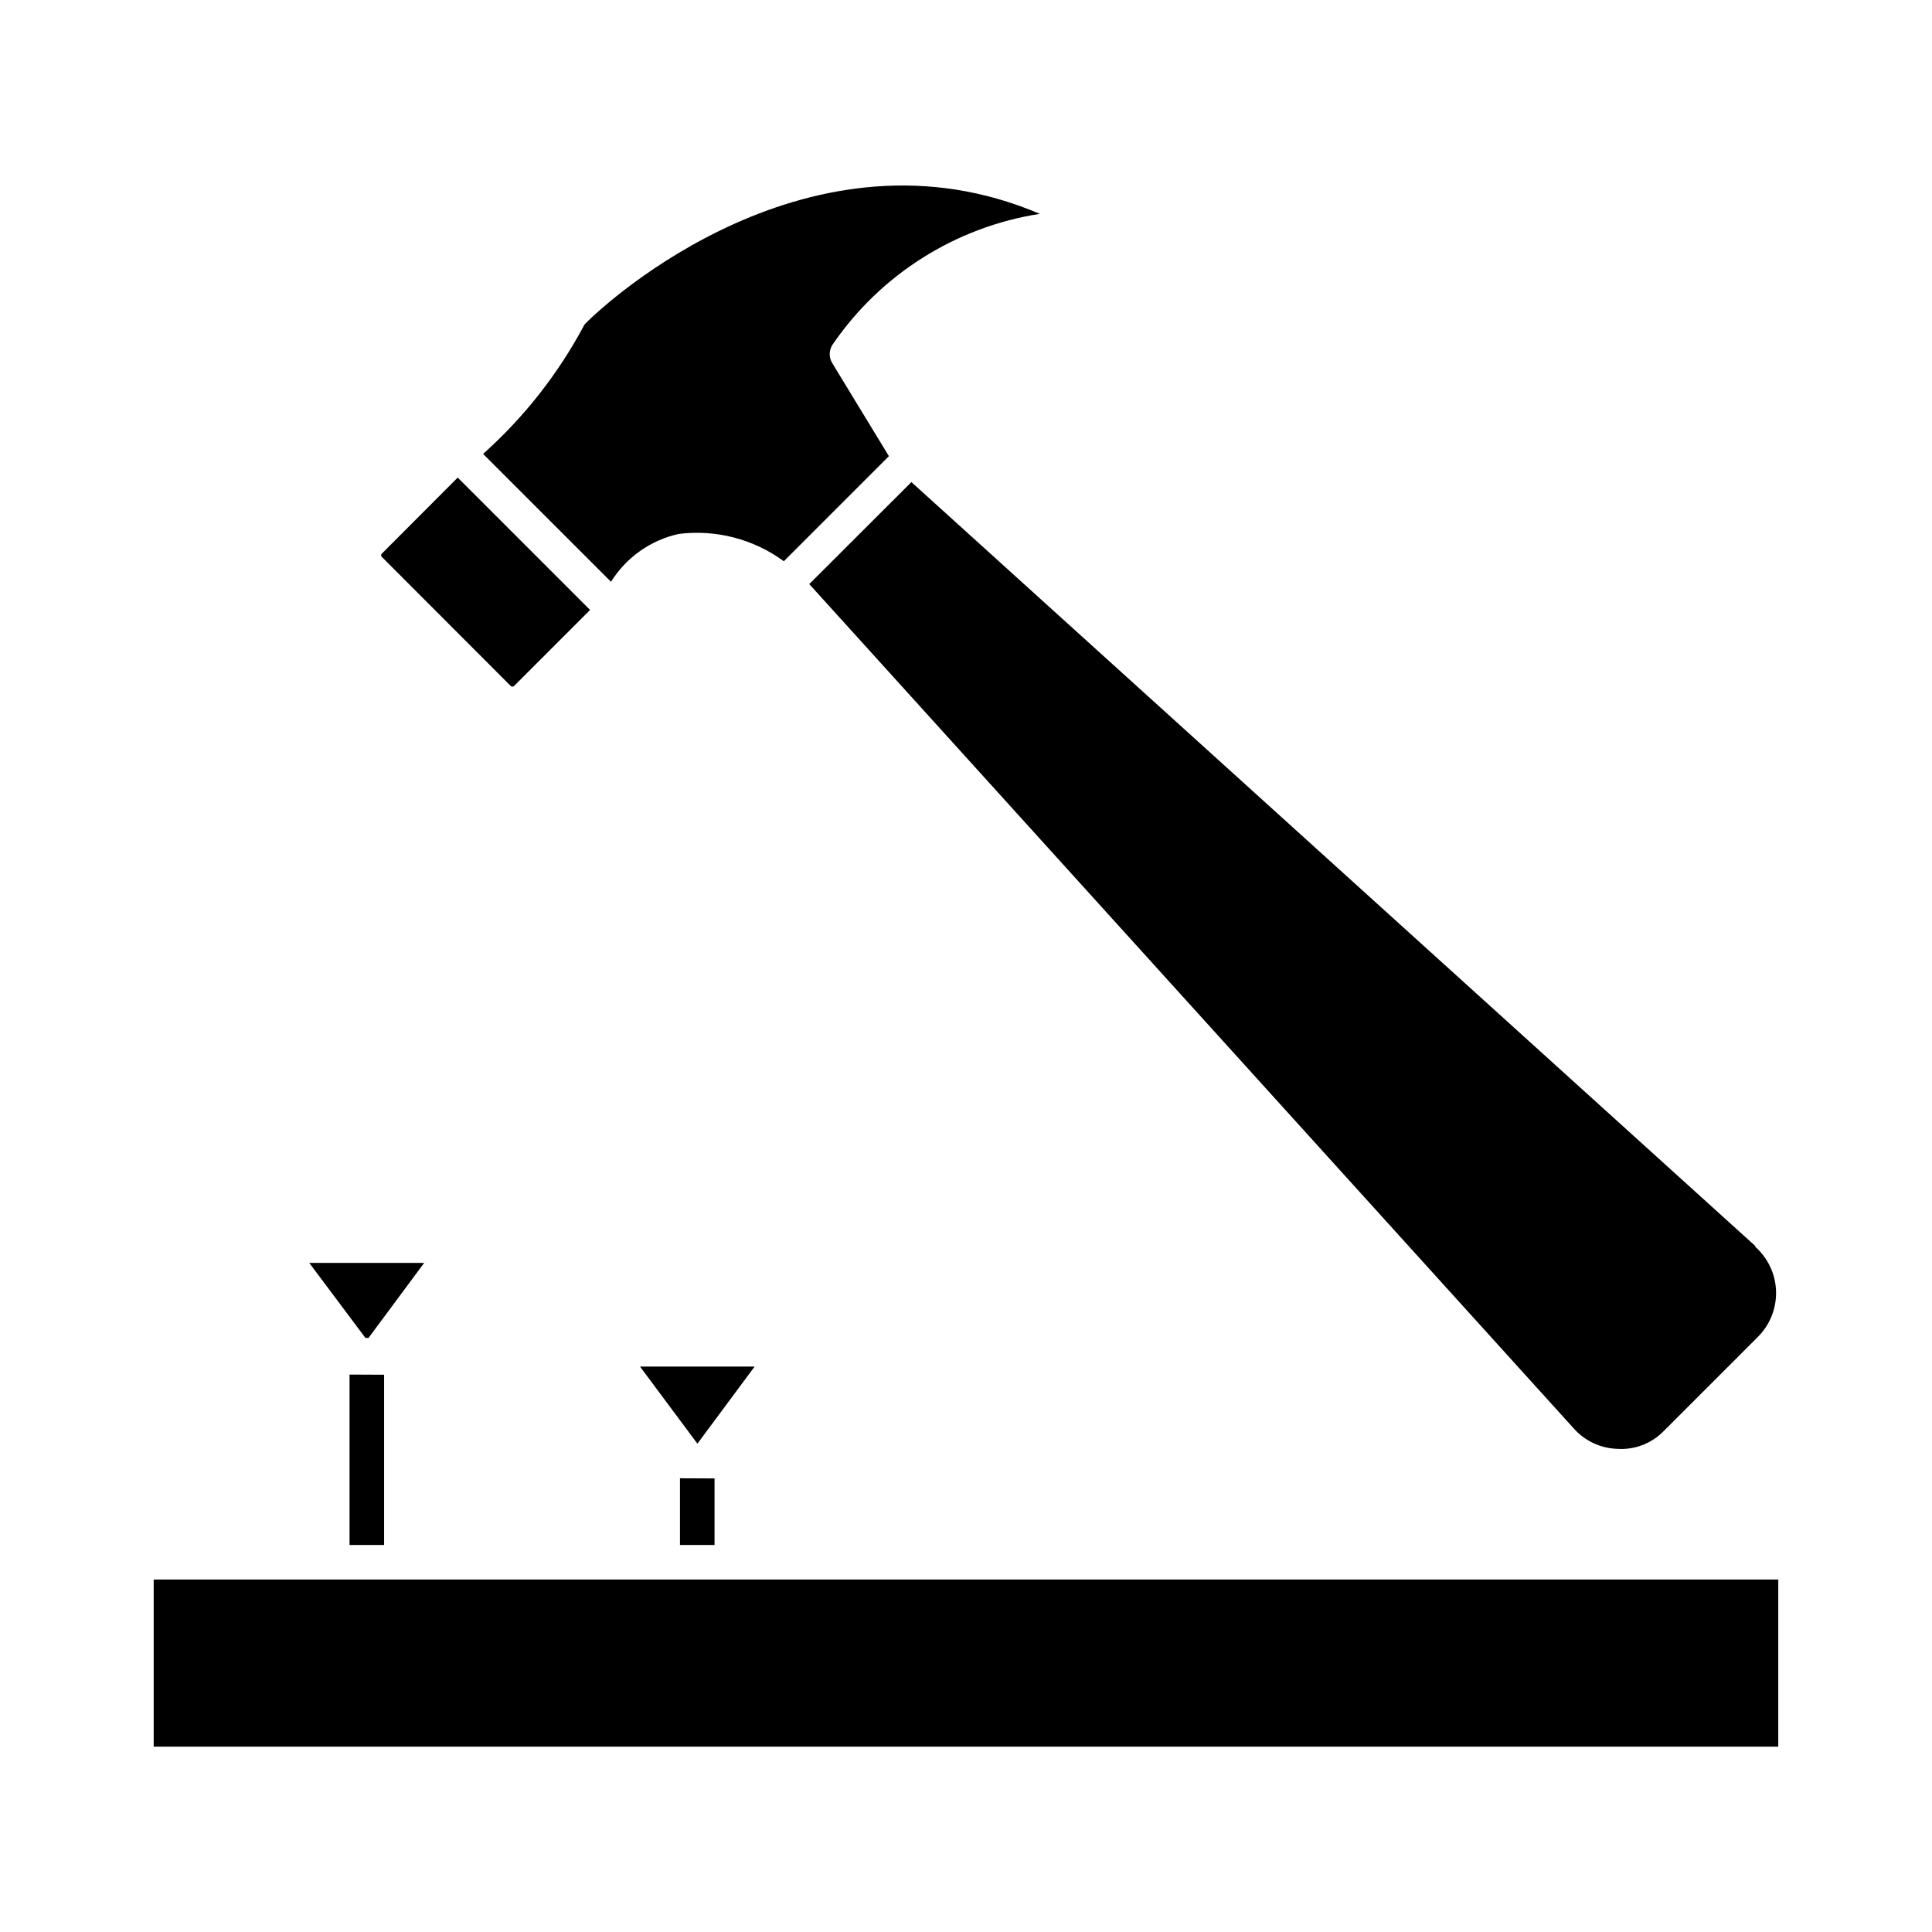
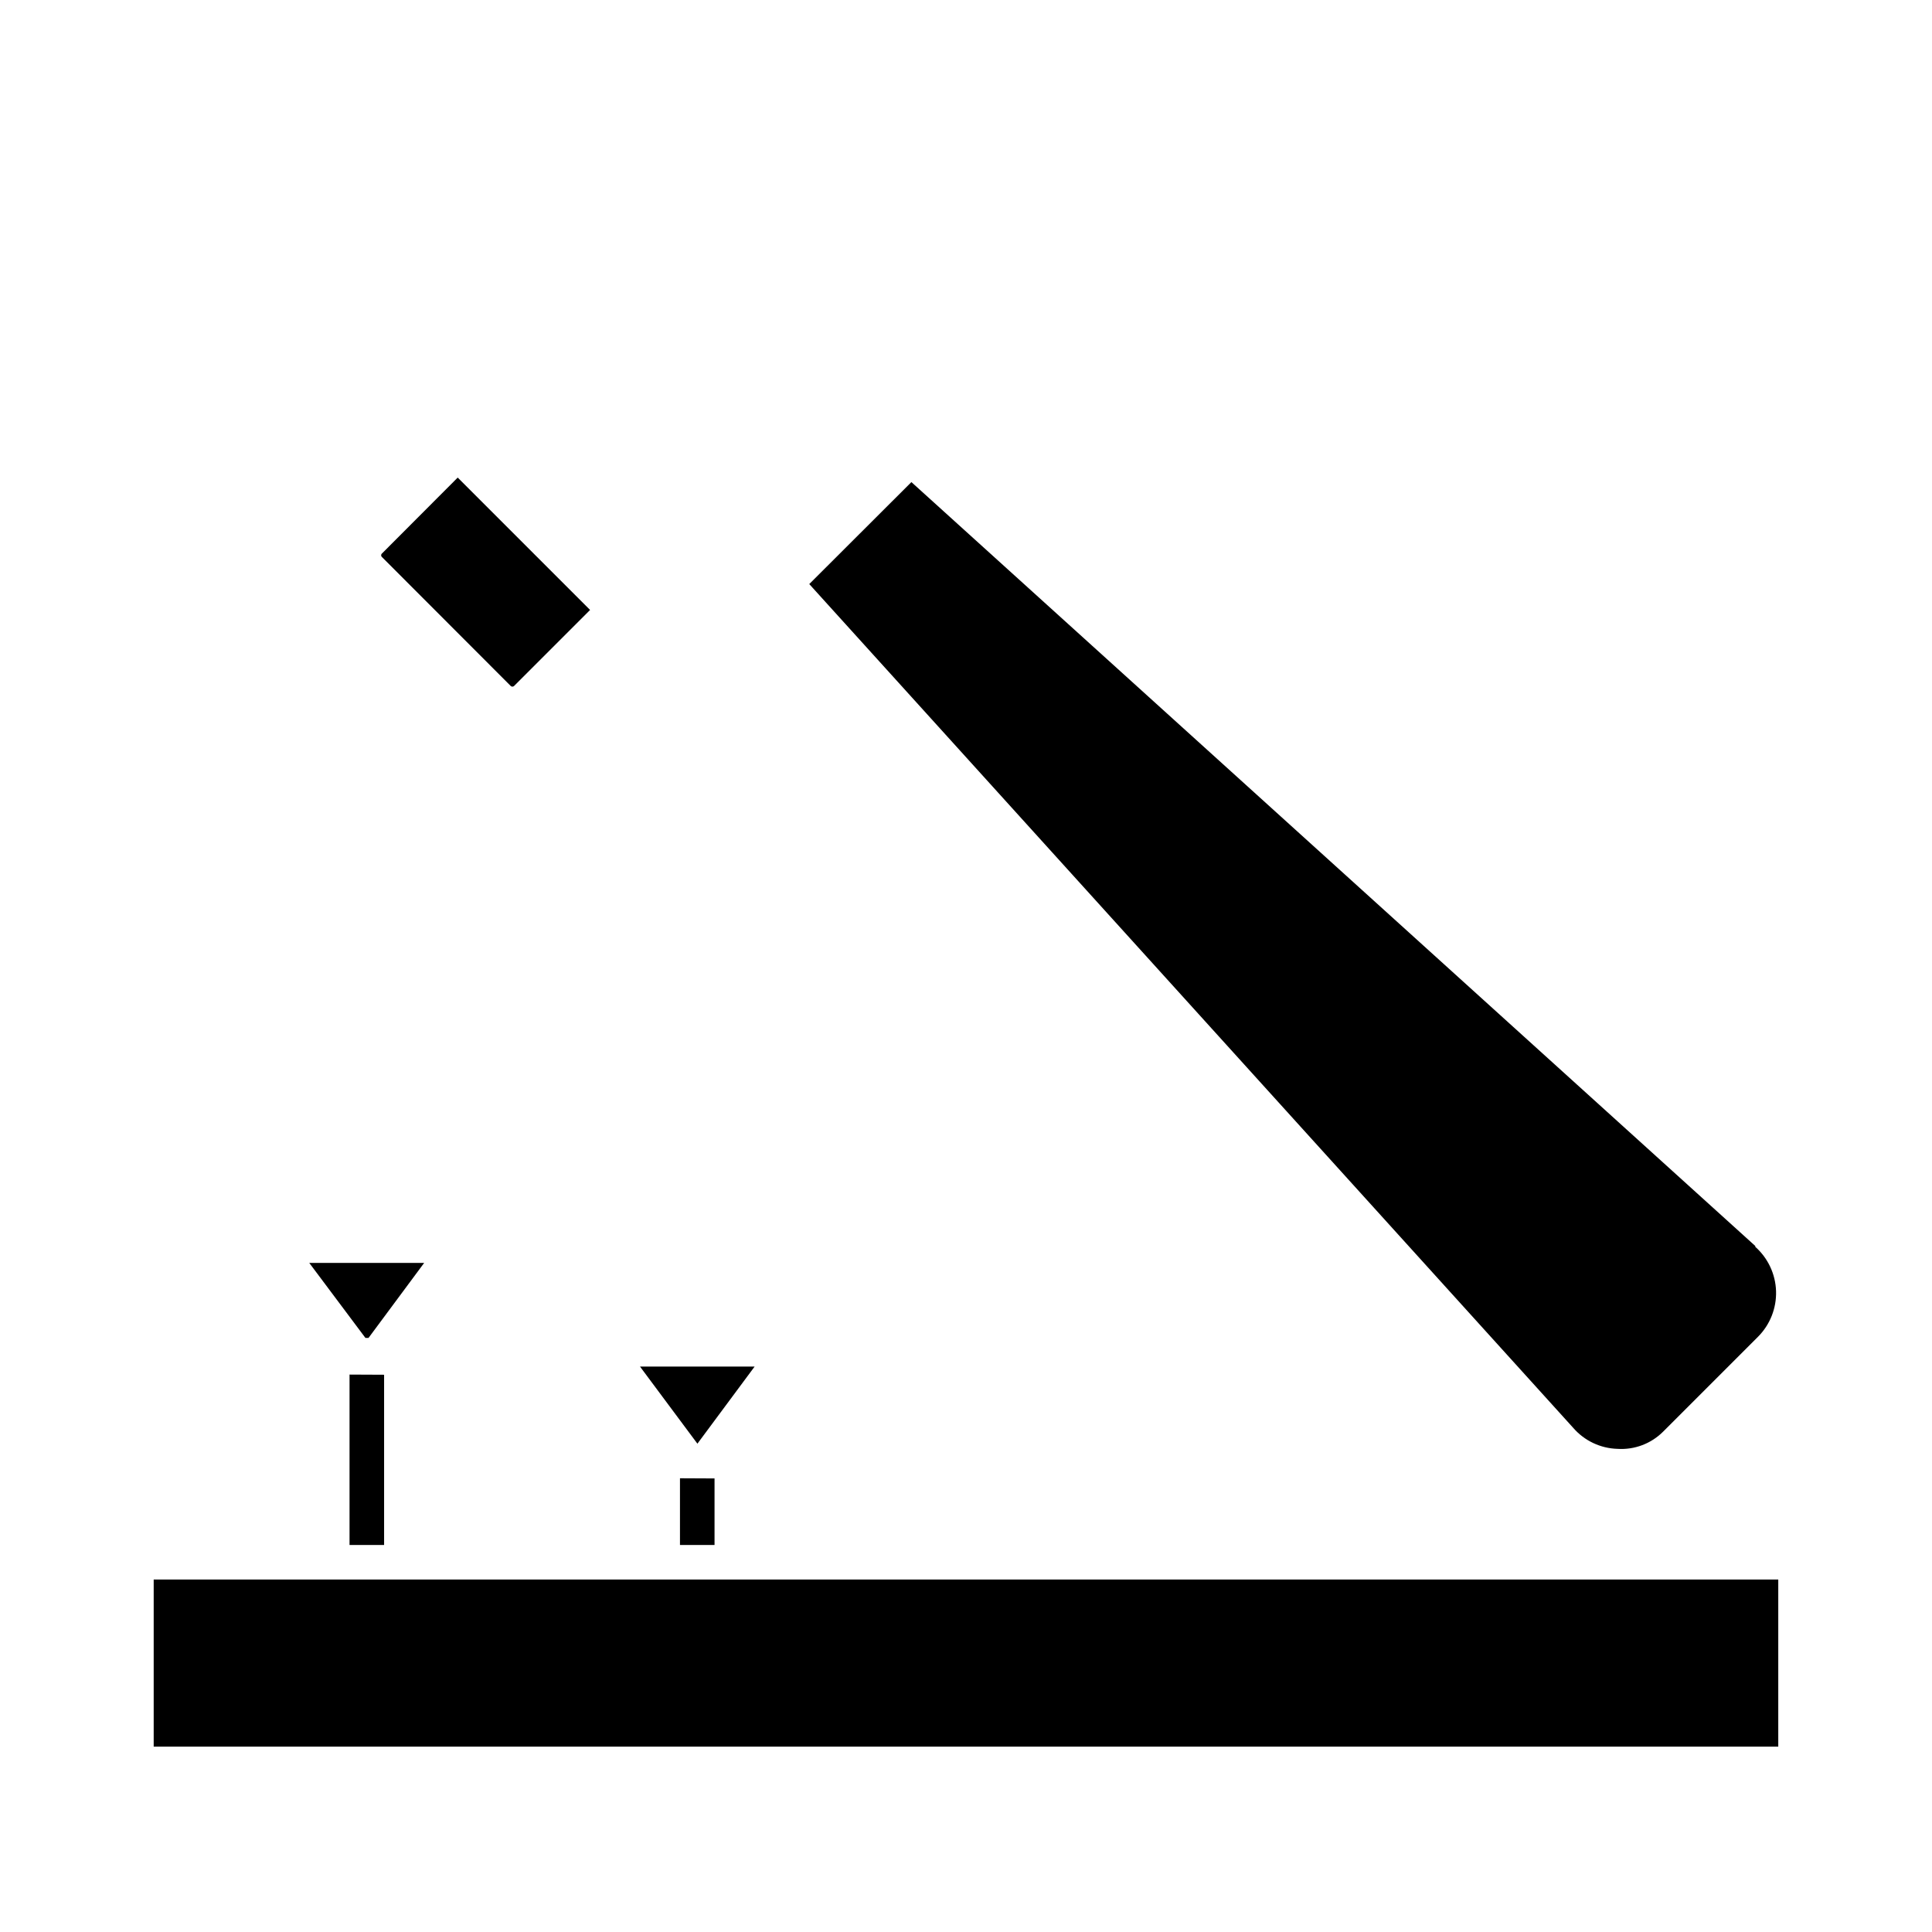
<svg xmlns="http://www.w3.org/2000/svg" fill="#000000" width="800px" height="800px" version="1.1" viewBox="144 144 512 512">
  <g>
    <path d="m609.17 474.2-223.64-202.44-27.066 27.023 202.48 223.64c2.961 3.406 7.215 5.414 11.727 5.539 4.5 0.285 8.91-1.383 12.09-4.578l25.145-25.145c3.18-3.195 4.902-7.562 4.766-12.066-0.141-4.508-2.129-8.758-5.496-11.75z" />
    <path d="m343.98 506.16h-30.367l15.207 20.43z" />
    <path d="m240.84 498.56h0.824l14.746-19.879h-30.453z" />
-     <path d="m272.03 264.29 33.895 33.895h-0.004c4.035-6.473 10.508-11.047 17.957-12.688 9.863-1.23 19.828 1.355 27.844 7.238l27.848-27.848-14.977-24.594v-0.004c-0.945-1.496-0.945-3.402 0-4.898 12.738-18.668 32.633-31.234 54.961-34.719-60.594-25.879-114.5 22.902-120.64 29.312-6.867 12.934-15.969 24.547-26.883 34.305z" />
    <path d="m184.73 562.59h430.53v44.289h-430.53z" />
    <path d="m245.14 291.54 34.215 34.258c0.246 0.227 0.625 0.227 0.871 0l20.152-20.152-35.082-35.082-20.152 20.199-0.004-0.004c-0.176 0.23-0.176 0.551 0 0.781z" />
    <path d="m245.79 508.32v45.113h-9.16v-45.156z" />
    <path d="m333.36 535.8v17.633h-9.16v-17.676z" />
  </g>
</svg>